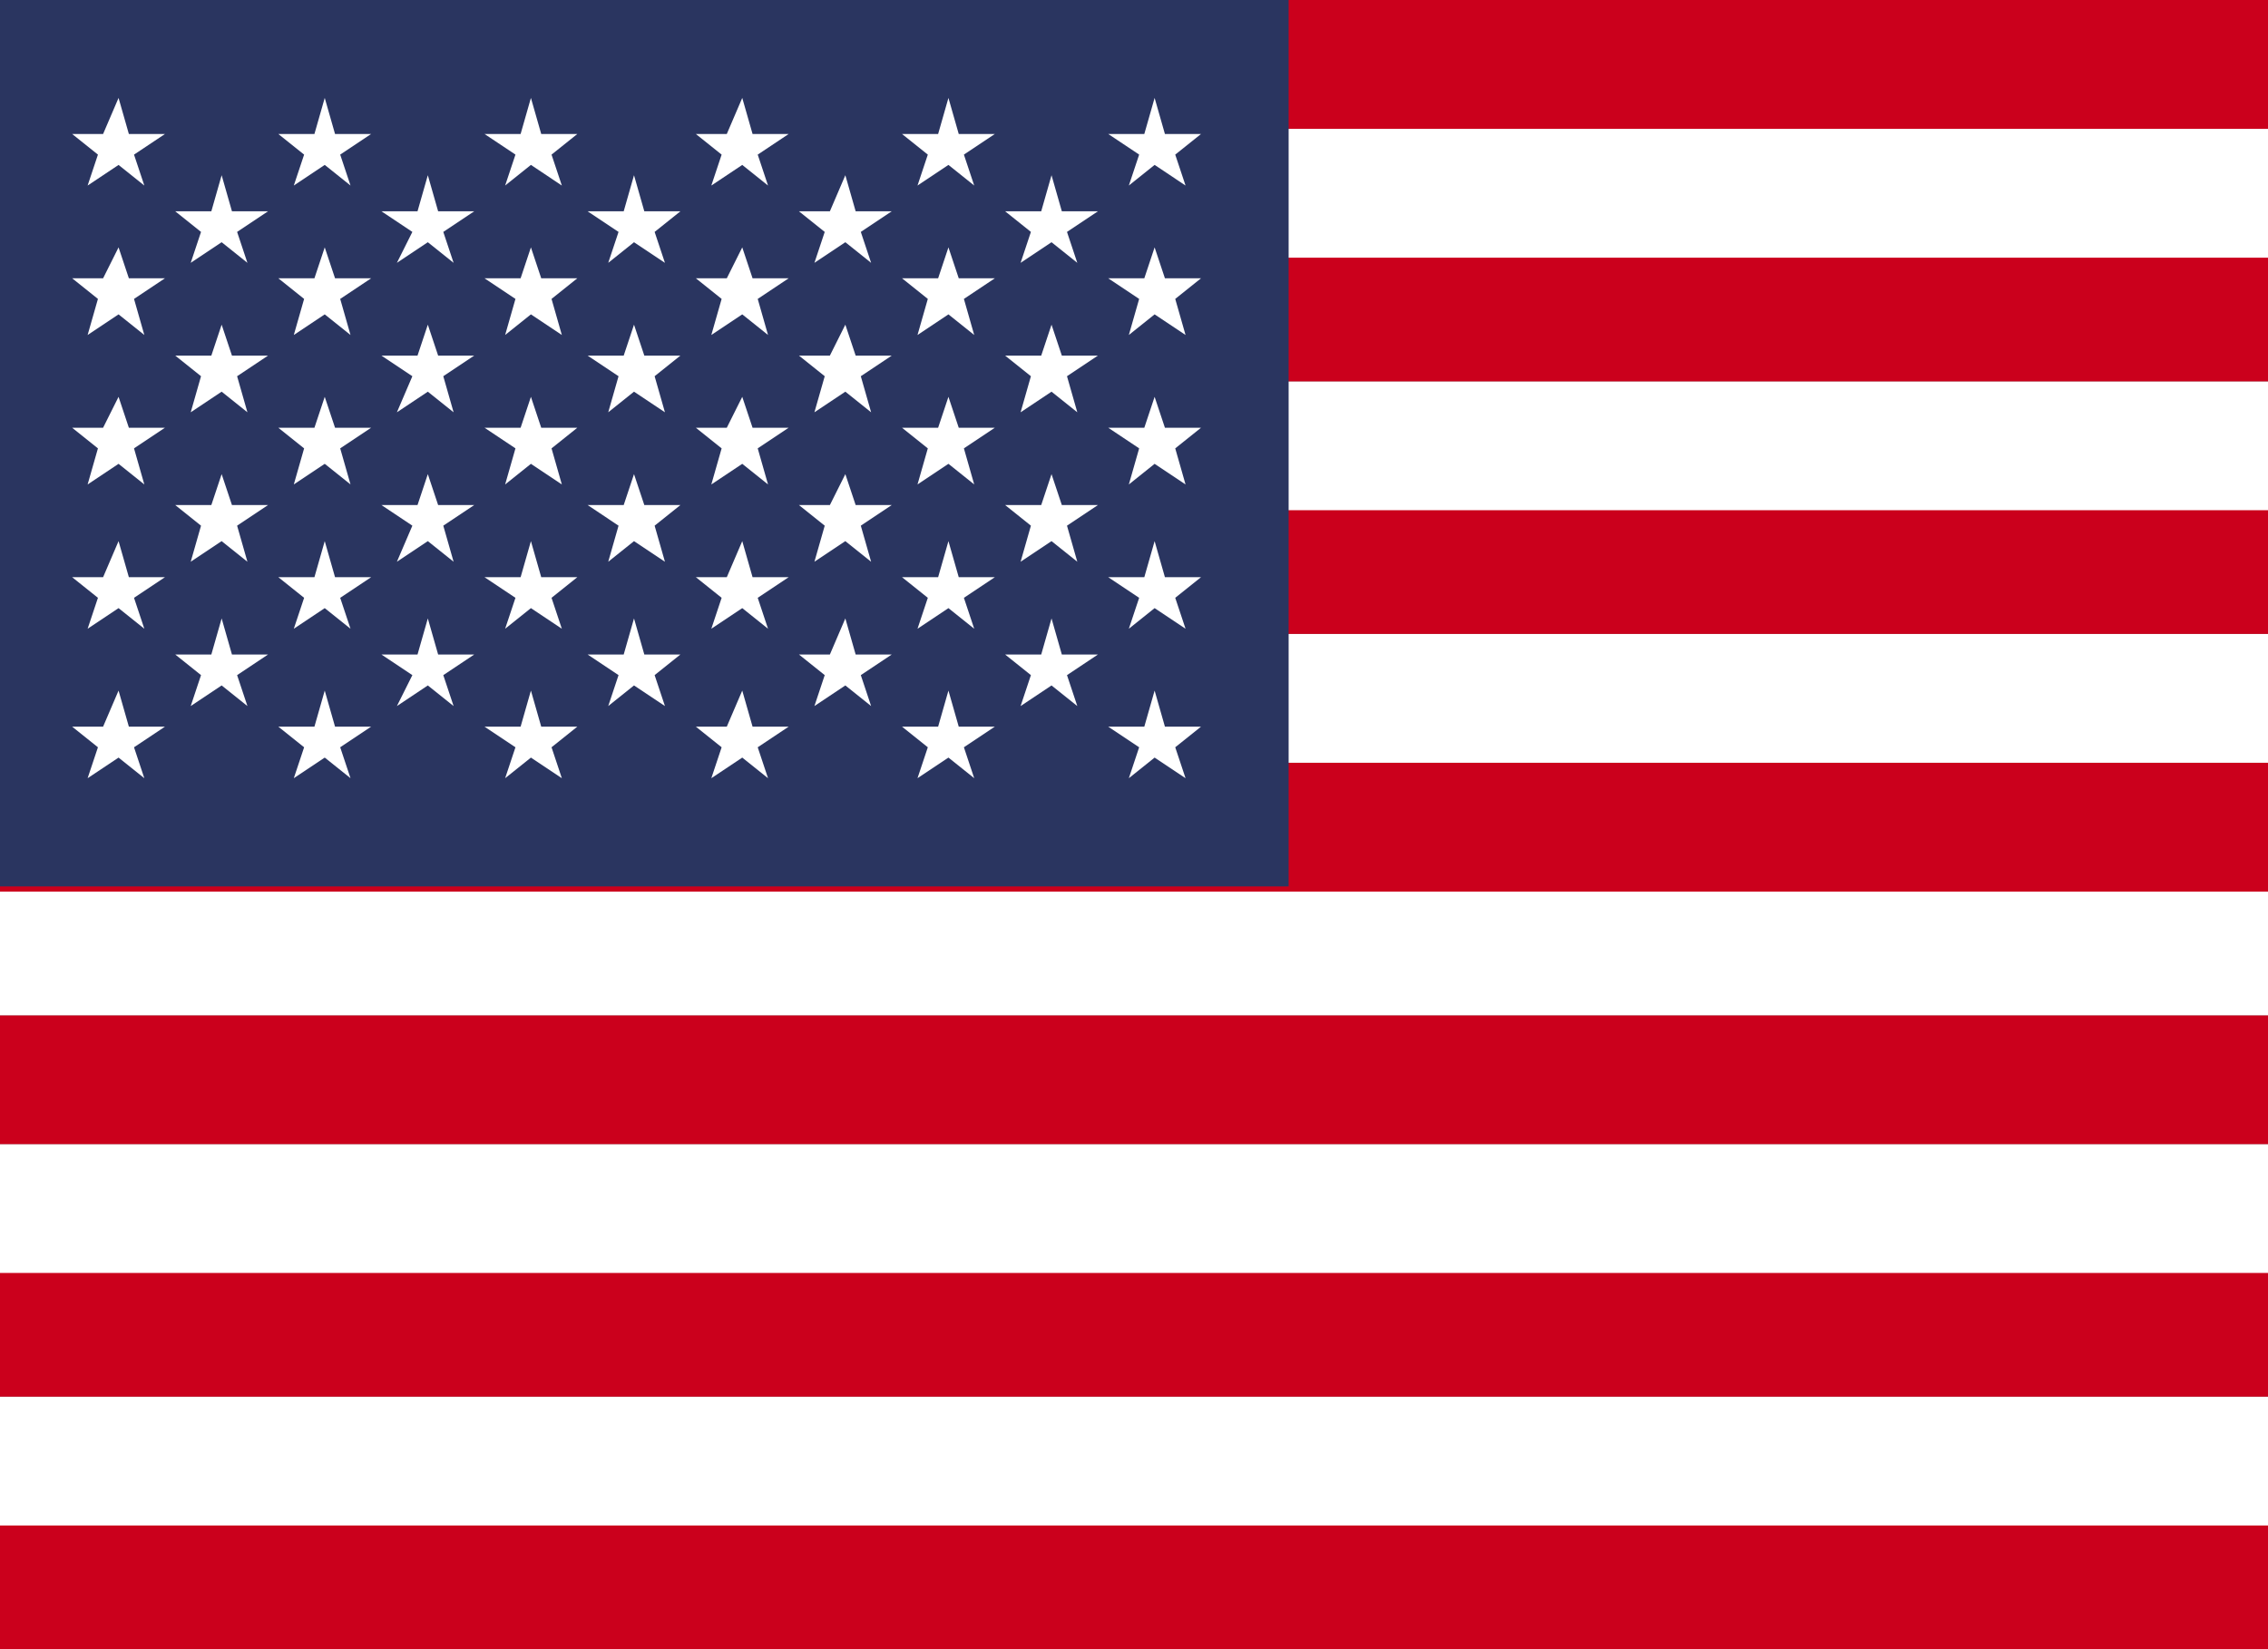
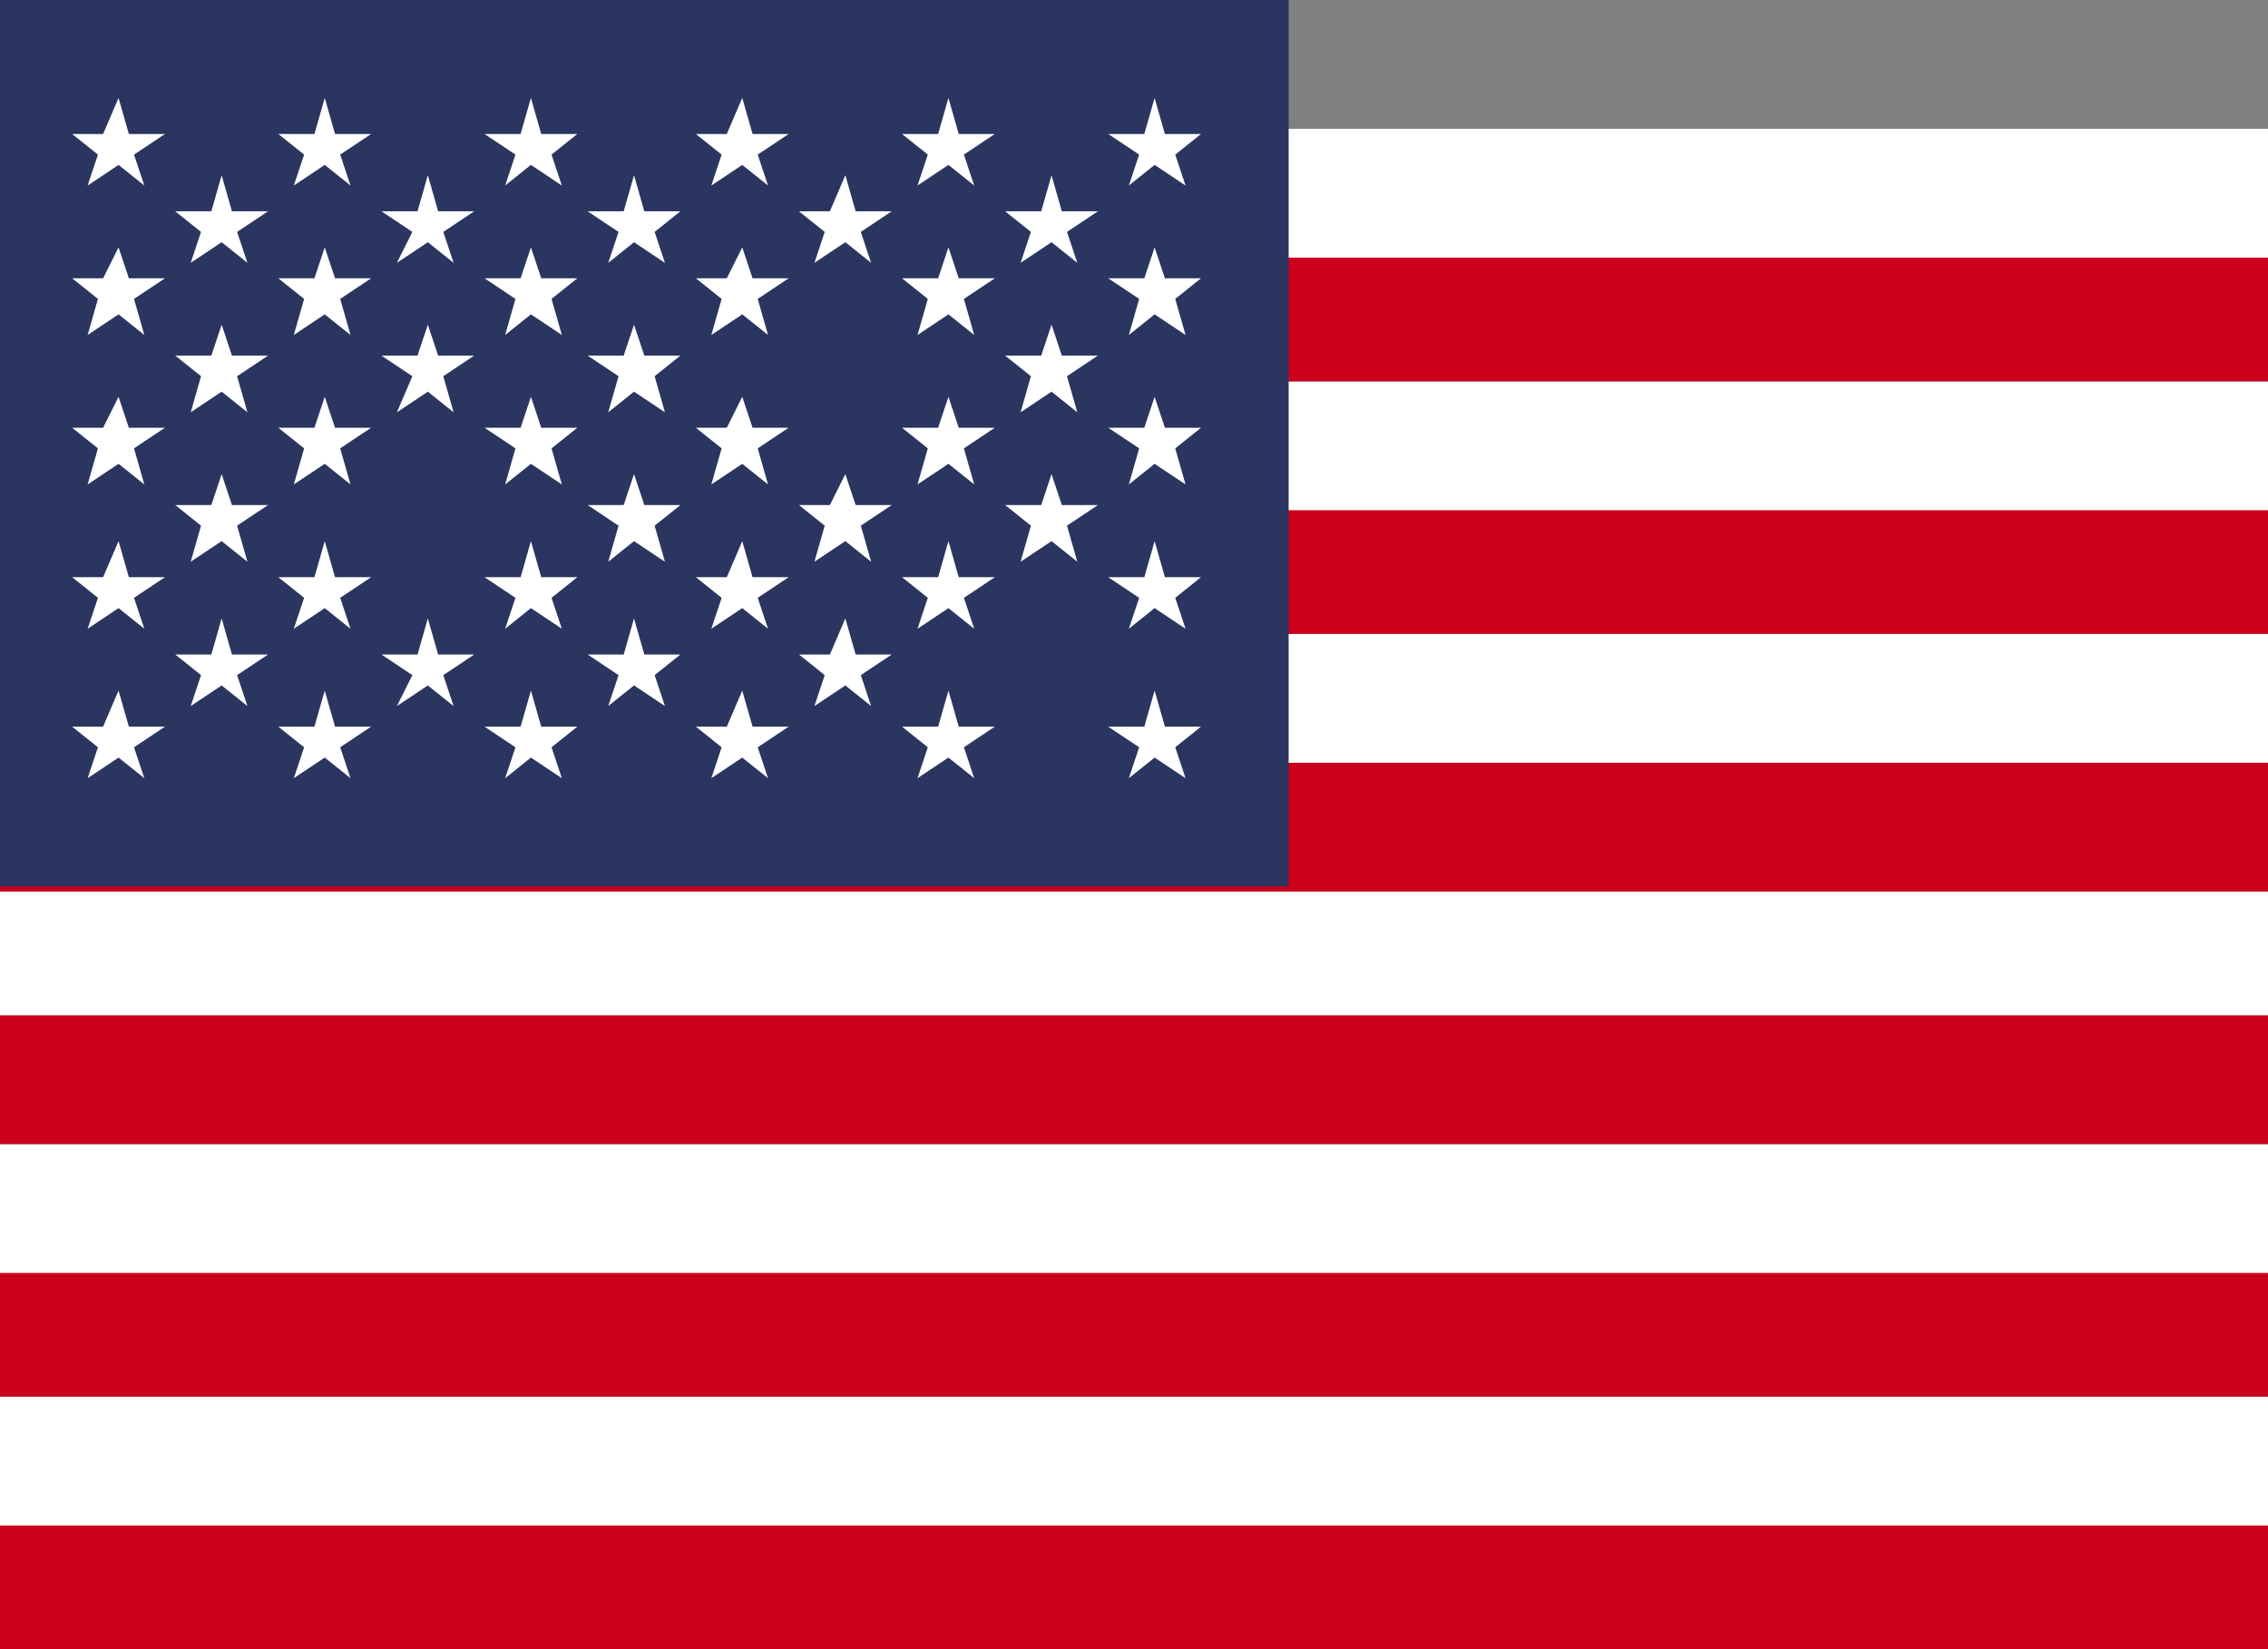
<svg xmlns="http://www.w3.org/2000/svg" xmlns:xlink="http://www.w3.org/1999/xlink" version="1.1" id="Layer_1" x="0px" y="0px" viewBox="0 0 44 32" enable-background="new 0 0 44 32" xml:space="preserve">
  <rect x="0" y="0" width="44" height="32" fill="#808080" stroke="none" />
  <g>
    <g>
      <defs>
        <rect id="SVGID_1_" width="54.9" height="32" />
      </defs>
      <clipPath id="SVGID_2_">
        <use xlink:href="#SVGID_1_" overflow="visible" />
      </clipPath>
      <rect y="29.5" clip-path="url(#SVGID_2_)" fill="#CB001C" width="54.9" height="2.5" />
      <rect y="27.1" clip-path="url(#SVGID_2_)" fill="#FFFFFF" width="54.9" height="2.5" />
      <rect y="24.6" clip-path="url(#SVGID_2_)" fill="#CB001C" width="54.9" height="2.5" />
      <rect y="22.2" clip-path="url(#SVGID_2_)" fill="#FFFFFF" width="54.9" height="2.5" />
      <rect y="19.7" clip-path="url(#SVGID_2_)" fill="#CB001C" width="54.9" height="2.5" />
      <rect y="17.2" clip-path="url(#SVGID_2_)" fill="#FFFFFF" width="54.9" height="2.5" />
      <rect y="14.8" clip-path="url(#SVGID_2_)" fill="#CB001C" width="54.9" height="2.5" />
      <rect y="12.3" clip-path="url(#SVGID_2_)" fill="#FFFFFF" width="54.9" height="2.5" />
      <rect y="9.8" clip-path="url(#SVGID_2_)" fill="#CB001C" width="54.9" height="2.5" />
      <rect y="7.4" clip-path="url(#SVGID_2_)" fill="#FFFFFF" width="54.9" height="2.5" />
      <rect y="4.9" clip-path="url(#SVGID_2_)" fill="#CB001C" width="54.9" height="2.5" />
      <rect y="2.5" clip-path="url(#SVGID_2_)" fill="#FFFFFF" width="54.9" height="2.5" />
-       <rect y="0" clip-path="url(#SVGID_2_)" fill="#CB001C" width="54.9" height="2.5" />
      <rect y="0" clip-path="url(#SVGID_2_)" fill="#2A3560" width="25" height="17.2" />
      <polygon clip-path="url(#SVGID_2_)" fill="#FFFFFF" points="2.3,1.9 2.5,2.6 3.2,2.6 2.6,3 2.8,3.6 2.3,3.2 1.7,3.6 1.9,3     1.4,2.6 2,2.6   " />
      <polygon clip-path="url(#SVGID_2_)" fill="#FFFFFF" points="2.3,4.8 2.5,5.4 3.2,5.4 2.6,5.8 2.8,6.5 2.3,6.1 1.7,6.5 1.9,5.8     1.4,5.4 2,5.4   " />
      <polygon clip-path="url(#SVGID_2_)" fill="#FFFFFF" points="2.3,7.7 2.5,8.3 3.2,8.3 2.6,8.7 2.8,9.4 2.3,9 1.7,9.4 1.9,8.7     1.4,8.3 2,8.3   " />
      <polygon clip-path="url(#SVGID_2_)" fill="#FFFFFF" points="2.3,10.5 2.5,11.2 3.2,11.2 2.6,11.6 2.8,12.2 2.3,11.8 1.7,12.2     1.9,11.6 1.4,11.2 2,11.2   " />
      <polygon clip-path="url(#SVGID_2_)" fill="#FFFFFF" points="2.3,13.4 2.5,14.1 3.2,14.1 2.6,14.5 2.8,15.1 2.3,14.7 1.7,15.1     1.9,14.5 1.4,14.1 2,14.1   " />
      <polygon clip-path="url(#SVGID_2_)" fill="#FFFFFF" points="4.3,3.4 4.5,4.1 5.2,4.1 4.6,4.5 4.8,5.1 4.3,4.7 3.7,5.1 3.9,4.5     3.4,4.1 4.1,4.1   " />
      <polygon clip-path="url(#SVGID_2_)" fill="#FFFFFF" points="4.3,6.3 4.5,6.9 5.2,6.9 4.6,7.3 4.8,8 4.3,7.6 3.7,8 3.9,7.3     3.4,6.9 4.1,6.9   " />
      <polygon clip-path="url(#SVGID_2_)" fill="#FFFFFF" points="4.3,9.2 4.5,9.8 5.2,9.8 4.6,10.2 4.8,10.9 4.3,10.5 3.7,10.9     3.9,10.2 3.4,9.8 4.1,9.8   " />
      <polygon clip-path="url(#SVGID_2_)" fill="#FFFFFF" points="4.3,12 4.5,12.7 5.2,12.7 4.6,13.1 4.8,13.7 4.3,13.3 3.7,13.7     3.9,13.1 3.4,12.7 4.1,12.7   " />
      <polygon clip-path="url(#SVGID_2_)" fill="#FFFFFF" points="6.3,1.9 6.5,2.6 7.2,2.6 6.6,3 6.8,3.6 6.3,3.2 5.7,3.6 5.9,3     5.4,2.6 6.1,2.6   " />
      <polygon clip-path="url(#SVGID_2_)" fill="#FFFFFF" points="6.3,4.8 6.5,5.4 7.2,5.4 6.6,5.8 6.8,6.5 6.3,6.1 5.7,6.5 5.9,5.8     5.4,5.4 6.1,5.4   " />
      <polygon clip-path="url(#SVGID_2_)" fill="#FFFFFF" points="6.3,7.7 6.5,8.3 7.2,8.3 6.6,8.7 6.8,9.4 6.3,9 5.7,9.4 5.9,8.7     5.4,8.3 6.1,8.3   " />
      <polygon clip-path="url(#SVGID_2_)" fill="#FFFFFF" points="6.3,10.5 6.5,11.2 7.2,11.2 6.6,11.6 6.8,12.2 6.3,11.8 5.7,12.2     5.9,11.6 5.4,11.2 6.1,11.2   " />
      <polygon clip-path="url(#SVGID_2_)" fill="#FFFFFF" points="6.3,13.4 6.5,14.1 7.2,14.1 6.6,14.5 6.8,15.1 6.3,14.7 5.7,15.1     5.9,14.5 5.4,14.1 6.1,14.1   " />
      <polygon clip-path="url(#SVGID_2_)" fill="#FFFFFF" points="8.3,3.4 8.5,4.1 9.2,4.1 8.6,4.5 8.8,5.1 8.3,4.7 7.7,5.1 8,4.5     7.4,4.1 8.1,4.1   " />
      <polygon clip-path="url(#SVGID_2_)" fill="#FFFFFF" points="8.3,6.3 8.5,6.9 9.2,6.9 8.6,7.3 8.8,8 8.3,7.6 7.7,8 8,7.3 7.4,6.9     8.1,6.9   " />
-       <polygon clip-path="url(#SVGID_2_)" fill="#FFFFFF" points="8.3,9.2 8.5,9.8 9.2,9.8 8.6,10.2 8.8,10.9 8.3,10.5 7.7,10.9 8,10.2     7.4,9.8 8.1,9.8   " />
      <polygon clip-path="url(#SVGID_2_)" fill="#FFFFFF" points="8.3,12 8.5,12.7 9.2,12.7 8.6,13.1 8.8,13.7 8.3,13.3 7.7,13.7     8,13.1 7.4,12.7 8.1,12.7   " />
      <polygon clip-path="url(#SVGID_2_)" fill="#FFFFFF" points="10.3,1.9 10.5,2.6 11.2,2.6 10.7,3 10.9,3.6 10.3,3.2 9.8,3.6 10,3     9.4,2.6 10.1,2.6   " />
      <polygon clip-path="url(#SVGID_2_)" fill="#FFFFFF" points="10.3,4.8 10.5,5.4 11.2,5.4 10.7,5.8 10.9,6.5 10.3,6.1 9.8,6.5     10,5.8 9.4,5.4 10.1,5.4   " />
      <polygon clip-path="url(#SVGID_2_)" fill="#FFFFFF" points="10.3,7.7 10.5,8.3 11.2,8.3 10.7,8.7 10.9,9.4 10.3,9 9.8,9.4 10,8.7     9.4,8.3 10.1,8.3   " />
      <polygon clip-path="url(#SVGID_2_)" fill="#FFFFFF" points="10.3,10.5 10.5,11.2 11.2,11.2 10.7,11.6 10.9,12.2 10.3,11.8     9.8,12.2 10,11.6 9.4,11.2 10.1,11.2   " />
      <polygon clip-path="url(#SVGID_2_)" fill="#FFFFFF" points="10.3,13.4 10.5,14.1 11.2,14.1 10.7,14.5 10.9,15.1 10.3,14.7     9.8,15.1 10,14.5 9.4,14.1 10.1,14.1   " />
      <polygon clip-path="url(#SVGID_2_)" fill="#FFFFFF" points="12.3,3.4 12.5,4.1 13.2,4.1 12.7,4.5 12.9,5.1 12.3,4.7 11.8,5.1     12,4.5 11.4,4.1 12.1,4.1   " />
      <polygon clip-path="url(#SVGID_2_)" fill="#FFFFFF" points="12.3,6.3 12.5,6.9 13.2,6.9 12.7,7.3 12.9,8 12.3,7.6 11.8,8 12,7.3     11.4,6.9 12.1,6.9   " />
      <polygon clip-path="url(#SVGID_2_)" fill="#FFFFFF" points="12.3,9.2 12.5,9.8 13.2,9.8 12.7,10.2 12.9,10.9 12.3,10.5 11.8,10.9     12,10.2 11.4,9.8 12.1,9.8   " />
      <polygon clip-path="url(#SVGID_2_)" fill="#FFFFFF" points="12.3,12 12.5,12.7 13.2,12.7 12.7,13.1 12.9,13.7 12.3,13.3     11.8,13.7 12,13.1 11.4,12.7 12.1,12.7   " />
      <polygon clip-path="url(#SVGID_2_)" fill="#FFFFFF" points="14.4,1.9 14.6,2.6 15.3,2.6 14.7,3 14.9,3.6 14.4,3.2 13.8,3.6 14,3     13.5,2.6 14.1,2.6   " />
      <polygon clip-path="url(#SVGID_2_)" fill="#FFFFFF" points="14.4,4.8 14.6,5.4 15.3,5.4 14.7,5.8 14.9,6.5 14.4,6.1 13.8,6.5     14,5.8 13.5,5.4 14.1,5.4   " />
      <polygon clip-path="url(#SVGID_2_)" fill="#FFFFFF" points="14.4,7.7 14.6,8.3 15.3,8.3 14.7,8.7 14.9,9.4 14.4,9 13.8,9.4     14,8.7 13.5,8.3 14.1,8.3   " />
      <polygon clip-path="url(#SVGID_2_)" fill="#FFFFFF" points="14.4,10.5 14.6,11.2 15.3,11.2 14.7,11.6 14.9,12.2 14.4,11.8     13.8,12.2 14,11.6 13.5,11.2 14.1,11.2   " />
      <polygon clip-path="url(#SVGID_2_)" fill="#FFFFFF" points="14.4,13.4 14.6,14.1 15.3,14.1 14.7,14.5 14.9,15.1 14.4,14.7     13.8,15.1 14,14.5 13.5,14.1 14.1,14.1   " />
      <polygon clip-path="url(#SVGID_2_)" fill="#FFFFFF" points="16.4,3.4 16.6,4.1 17.3,4.1 16.7,4.5 16.9,5.1 16.4,4.7 15.8,5.1     16,4.5 15.5,4.1 16.1,4.1   " />
-       <polygon clip-path="url(#SVGID_2_)" fill="#FFFFFF" points="16.4,6.3 16.6,6.9 17.3,6.9 16.7,7.3 16.9,8 16.4,7.6 15.8,8 16,7.3     15.5,6.9 16.1,6.9   " />
      <polygon clip-path="url(#SVGID_2_)" fill="#FFFFFF" points="16.4,9.2 16.6,9.8 17.3,9.8 16.7,10.2 16.9,10.9 16.4,10.5 15.8,10.9     16,10.2 15.5,9.8 16.1,9.8   " />
      <polygon clip-path="url(#SVGID_2_)" fill="#FFFFFF" points="16.4,12 16.6,12.7 17.3,12.7 16.7,13.1 16.9,13.7 16.4,13.3     15.8,13.7 16,13.1 15.5,12.7 16.1,12.7   " />
      <polygon clip-path="url(#SVGID_2_)" fill="#FFFFFF" points="18.4,1.9 18.6,2.6 19.3,2.6 18.7,3 18.9,3.6 18.4,3.2 17.8,3.6 18,3     17.5,2.6 18.2,2.6   " />
      <polygon clip-path="url(#SVGID_2_)" fill="#FFFFFF" points="18.4,4.8 18.6,5.4 19.3,5.4 18.7,5.8 18.9,6.5 18.4,6.1 17.8,6.5     18,5.8 17.5,5.4 18.2,5.4   " />
      <polygon clip-path="url(#SVGID_2_)" fill="#FFFFFF" points="18.4,7.7 18.6,8.3 19.3,8.3 18.7,8.7 18.9,9.4 18.4,9 17.8,9.4     18,8.7 17.5,8.3 18.2,8.3   " />
      <polygon clip-path="url(#SVGID_2_)" fill="#FFFFFF" points="18.4,10.5 18.6,11.2 19.3,11.2 18.7,11.6 18.9,12.2 18.4,11.8     17.8,12.2 18,11.6 17.5,11.2 18.2,11.2   " />
      <polygon clip-path="url(#SVGID_2_)" fill="#FFFFFF" points="18.4,13.4 18.6,14.1 19.3,14.1 18.7,14.5 18.9,15.1 18.4,14.7     17.8,15.1 18,14.5 17.5,14.1 18.2,14.1   " />
      <polygon clip-path="url(#SVGID_2_)" fill="#FFFFFF" points="20.4,3.4 20.6,4.1 21.3,4.1 20.7,4.5 20.9,5.1 20.4,4.7 19.8,5.1     20,4.5 19.5,4.1 20.2,4.1   " />
      <polygon clip-path="url(#SVGID_2_)" fill="#FFFFFF" points="20.4,6.3 20.6,6.9 21.3,6.9 20.7,7.3 20.9,8 20.4,7.6 19.8,8 20,7.3     19.5,6.9 20.2,6.9   " />
      <polygon clip-path="url(#SVGID_2_)" fill="#FFFFFF" points="20.4,9.2 20.6,9.8 21.3,9.8 20.7,10.2 20.9,10.9 20.4,10.5 19.8,10.9     20,10.2 19.5,9.8 20.2,9.8   " />
-       <polygon clip-path="url(#SVGID_2_)" fill="#FFFFFF" points="20.4,12 20.6,12.7 21.3,12.7 20.7,13.1 20.9,13.7 20.4,13.3     19.8,13.7 20,13.1 19.5,12.7 20.2,12.7   " />
      <polygon clip-path="url(#SVGID_2_)" fill="#FFFFFF" points="22.4,1.9 22.6,2.6 23.3,2.6 22.8,3 23,3.6 22.4,3.2 21.9,3.6 22.1,3     21.5,2.6 22.2,2.6   " />
      <polygon clip-path="url(#SVGID_2_)" fill="#FFFFFF" points="22.4,4.8 22.6,5.4 23.3,5.4 22.8,5.8 23,6.5 22.4,6.1 21.9,6.5     22.1,5.8 21.5,5.4 22.2,5.4   " />
      <polygon clip-path="url(#SVGID_2_)" fill="#FFFFFF" points="22.4,7.7 22.6,8.3 23.3,8.3 22.8,8.7 23,9.4 22.4,9 21.9,9.4     22.1,8.7 21.5,8.3 22.2,8.3   " />
      <polygon clip-path="url(#SVGID_2_)" fill="#FFFFFF" points="22.4,10.5 22.6,11.2 23.3,11.2 22.8,11.6 23,12.2 22.4,11.8     21.9,12.2 22.1,11.6 21.5,11.2 22.2,11.2   " />
      <polygon clip-path="url(#SVGID_2_)" fill="#FFFFFF" points="22.4,13.4 22.6,14.1 23.3,14.1 22.8,14.5 23,15.1 22.4,14.7     21.9,15.1 22.1,14.5 21.5,14.1 22.2,14.1   " />
    </g>
  </g>
</svg>